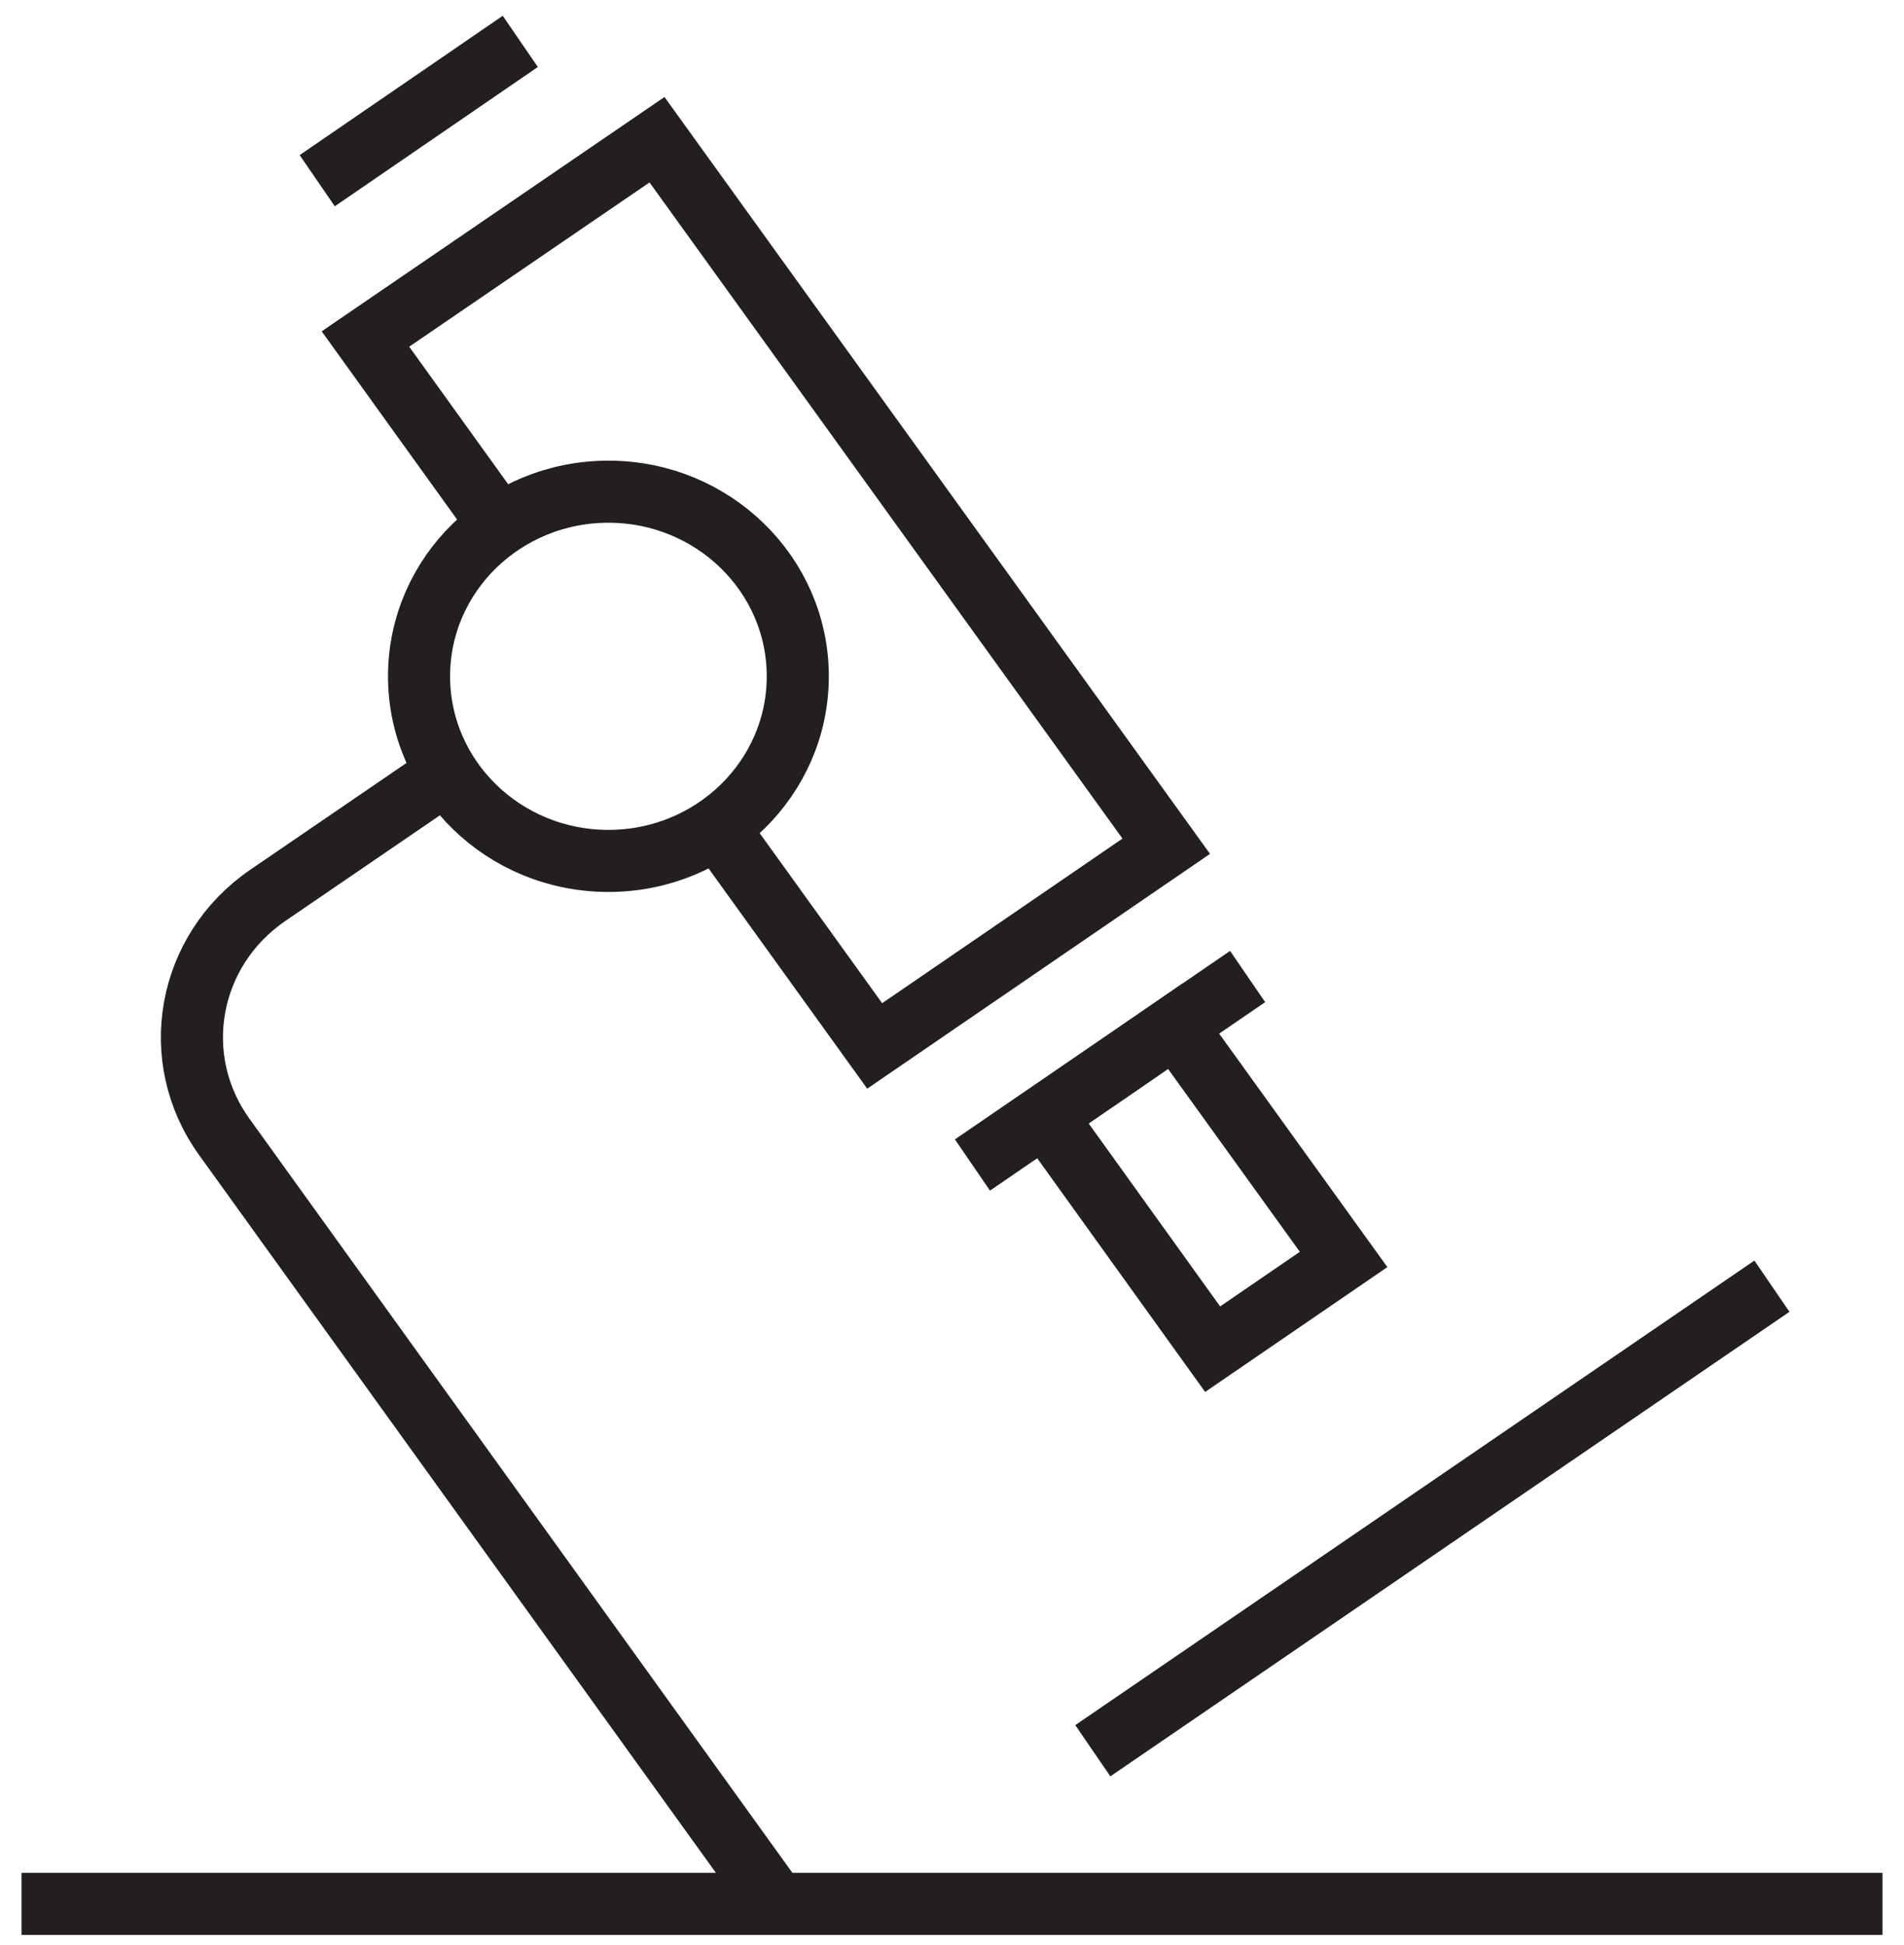
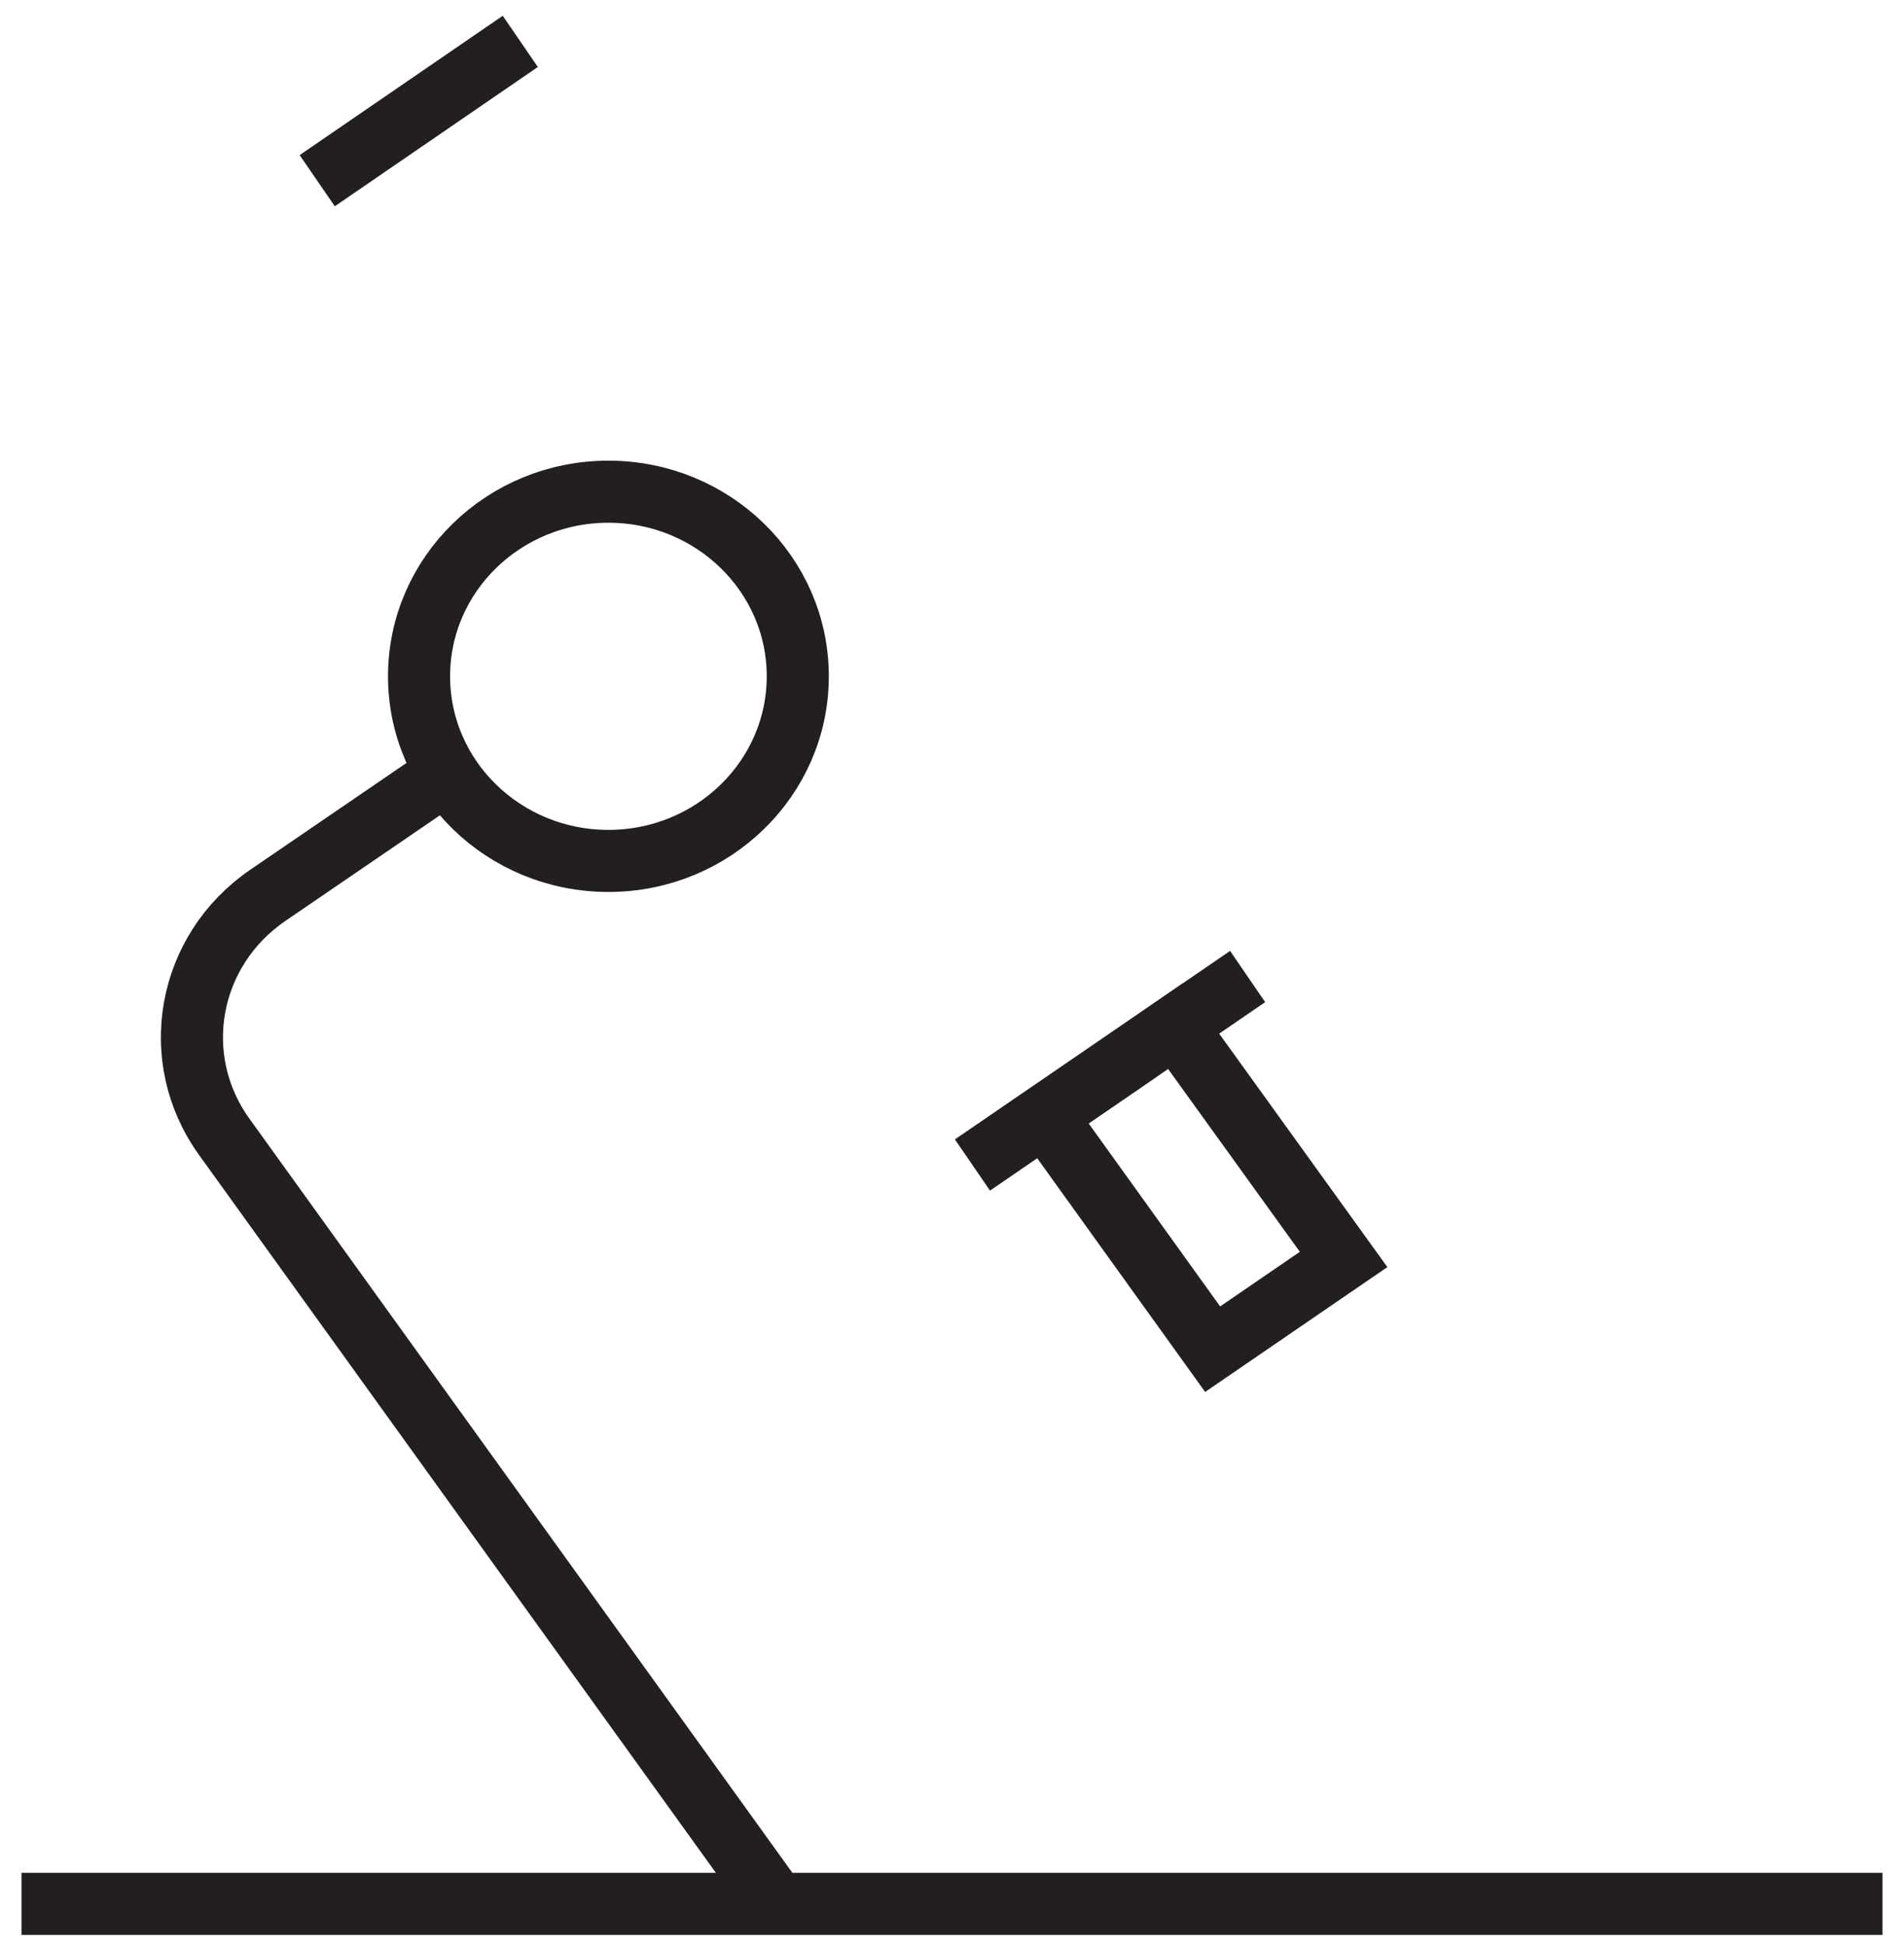
<svg xmlns="http://www.w3.org/2000/svg" width="46" height="47" viewBox="0 0 46 47" fill="none">
  <g id="Group 373000">
-     <path id="Vector" d="M12.068 12.693L8.829 8.191L15.873 3.376L28.176 20.446L21.132 25.271L17.327 19.988" stroke="#231F20" stroke-width="1.5" stroke-miterlimit="10" />
    <path id="Vector_2" d="M7.664 4.366L12.57 1" stroke="#231F20" stroke-width="1.5" stroke-miterlimit="10" />
    <path id="Vector_3" d="M30.142 23.594L23.494 28.148" stroke="#231F20" stroke-width="1.5" stroke-miterlimit="10" />
    <path id="Vector_4" d="M32.461 30.43L29.297 32.598L25.246 26.96L27.042 25.73L28.399 24.792L32.461 30.43Z" stroke="#231F20" stroke-width="1.5" stroke-miterlimit="10" />
-     <path id="Vector_5" d="M26.402 42.3L42.809 31.076" stroke="#231F20" stroke-width="1.5" stroke-miterlimit="10" />
    <path id="Vector_6" d="M0.52 46H45.48" stroke="#231F20" stroke-width="1.5" stroke-miterlimit="10" />
    <path id="Vector_7" d="M10.797 18.675L6.468 21.634C4.522 22.968 4.052 25.574 5.42 27.471L18.76 46" stroke="#231F20" stroke-width="1.5" stroke-miterlimit="10" />
    <path id="Vector_8" d="M14.699 20.801C17.225 20.801 19.274 18.804 19.274 16.34C19.274 13.877 17.225 11.88 14.699 11.88C12.172 11.88 10.124 13.877 10.124 16.34C10.124 18.804 12.172 20.801 14.699 20.801Z" stroke="#231F20" stroke-width="1.5" stroke-miterlimit="10" />
  </g>
</svg>